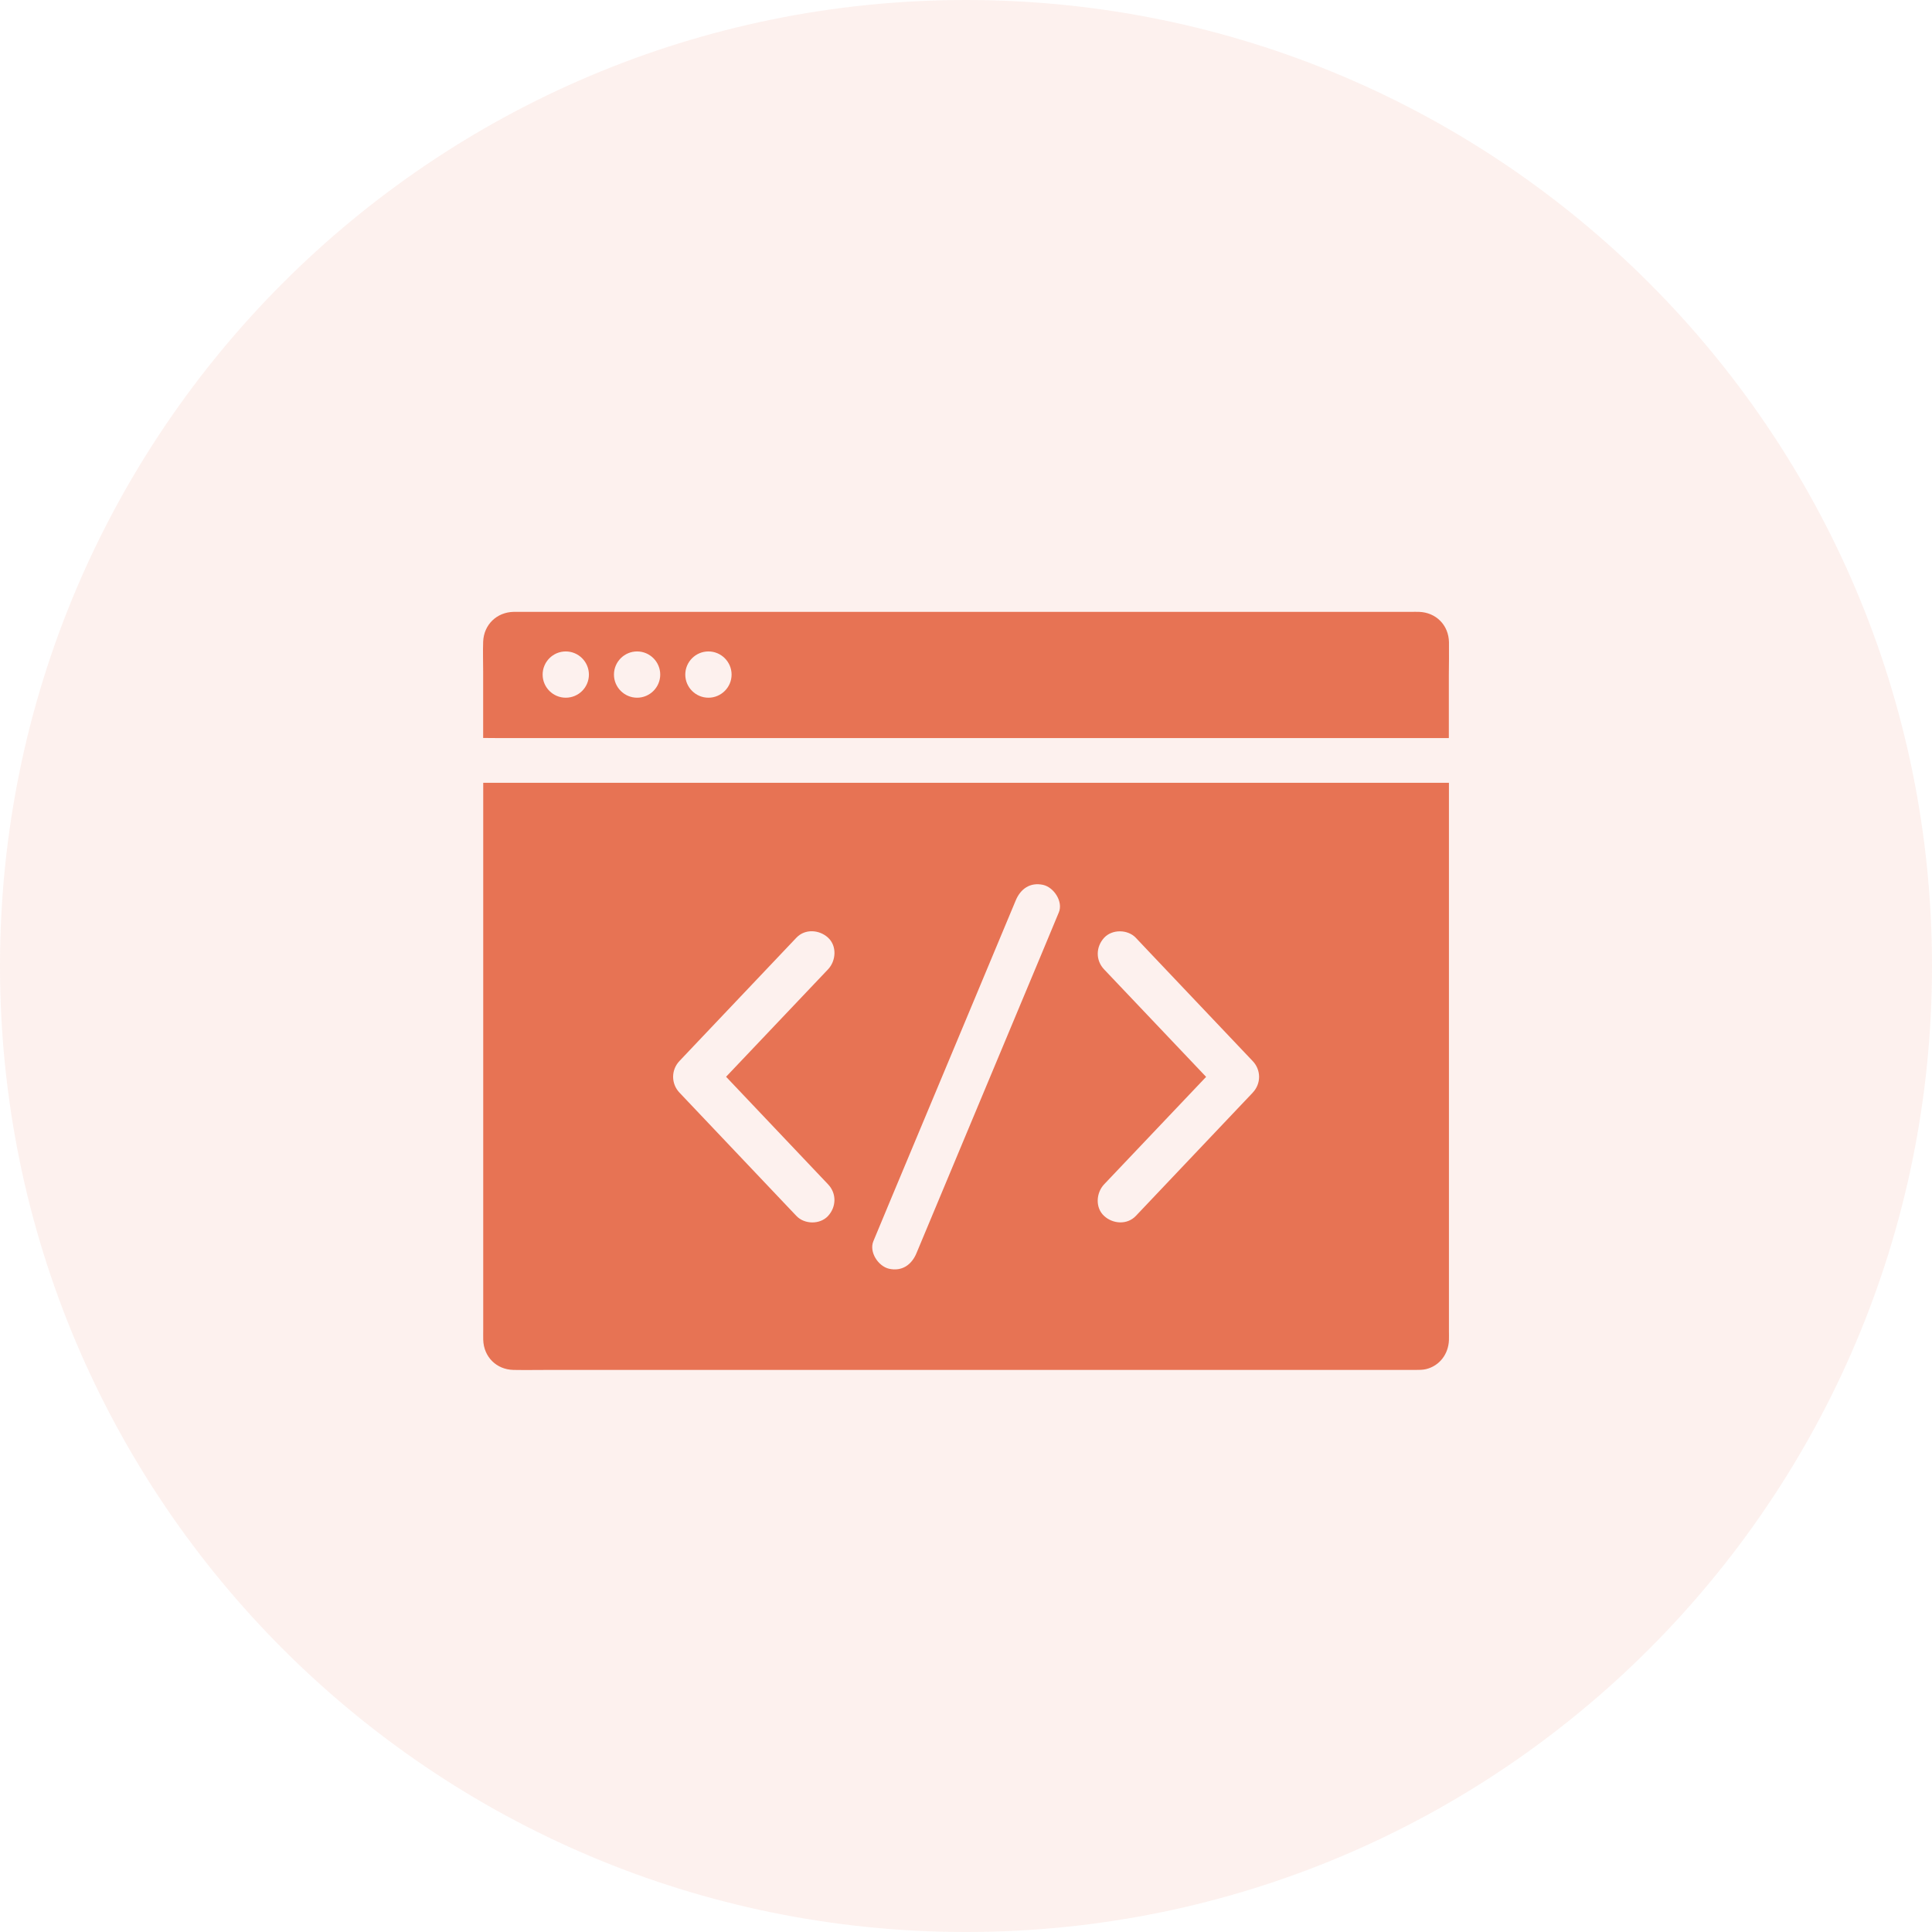
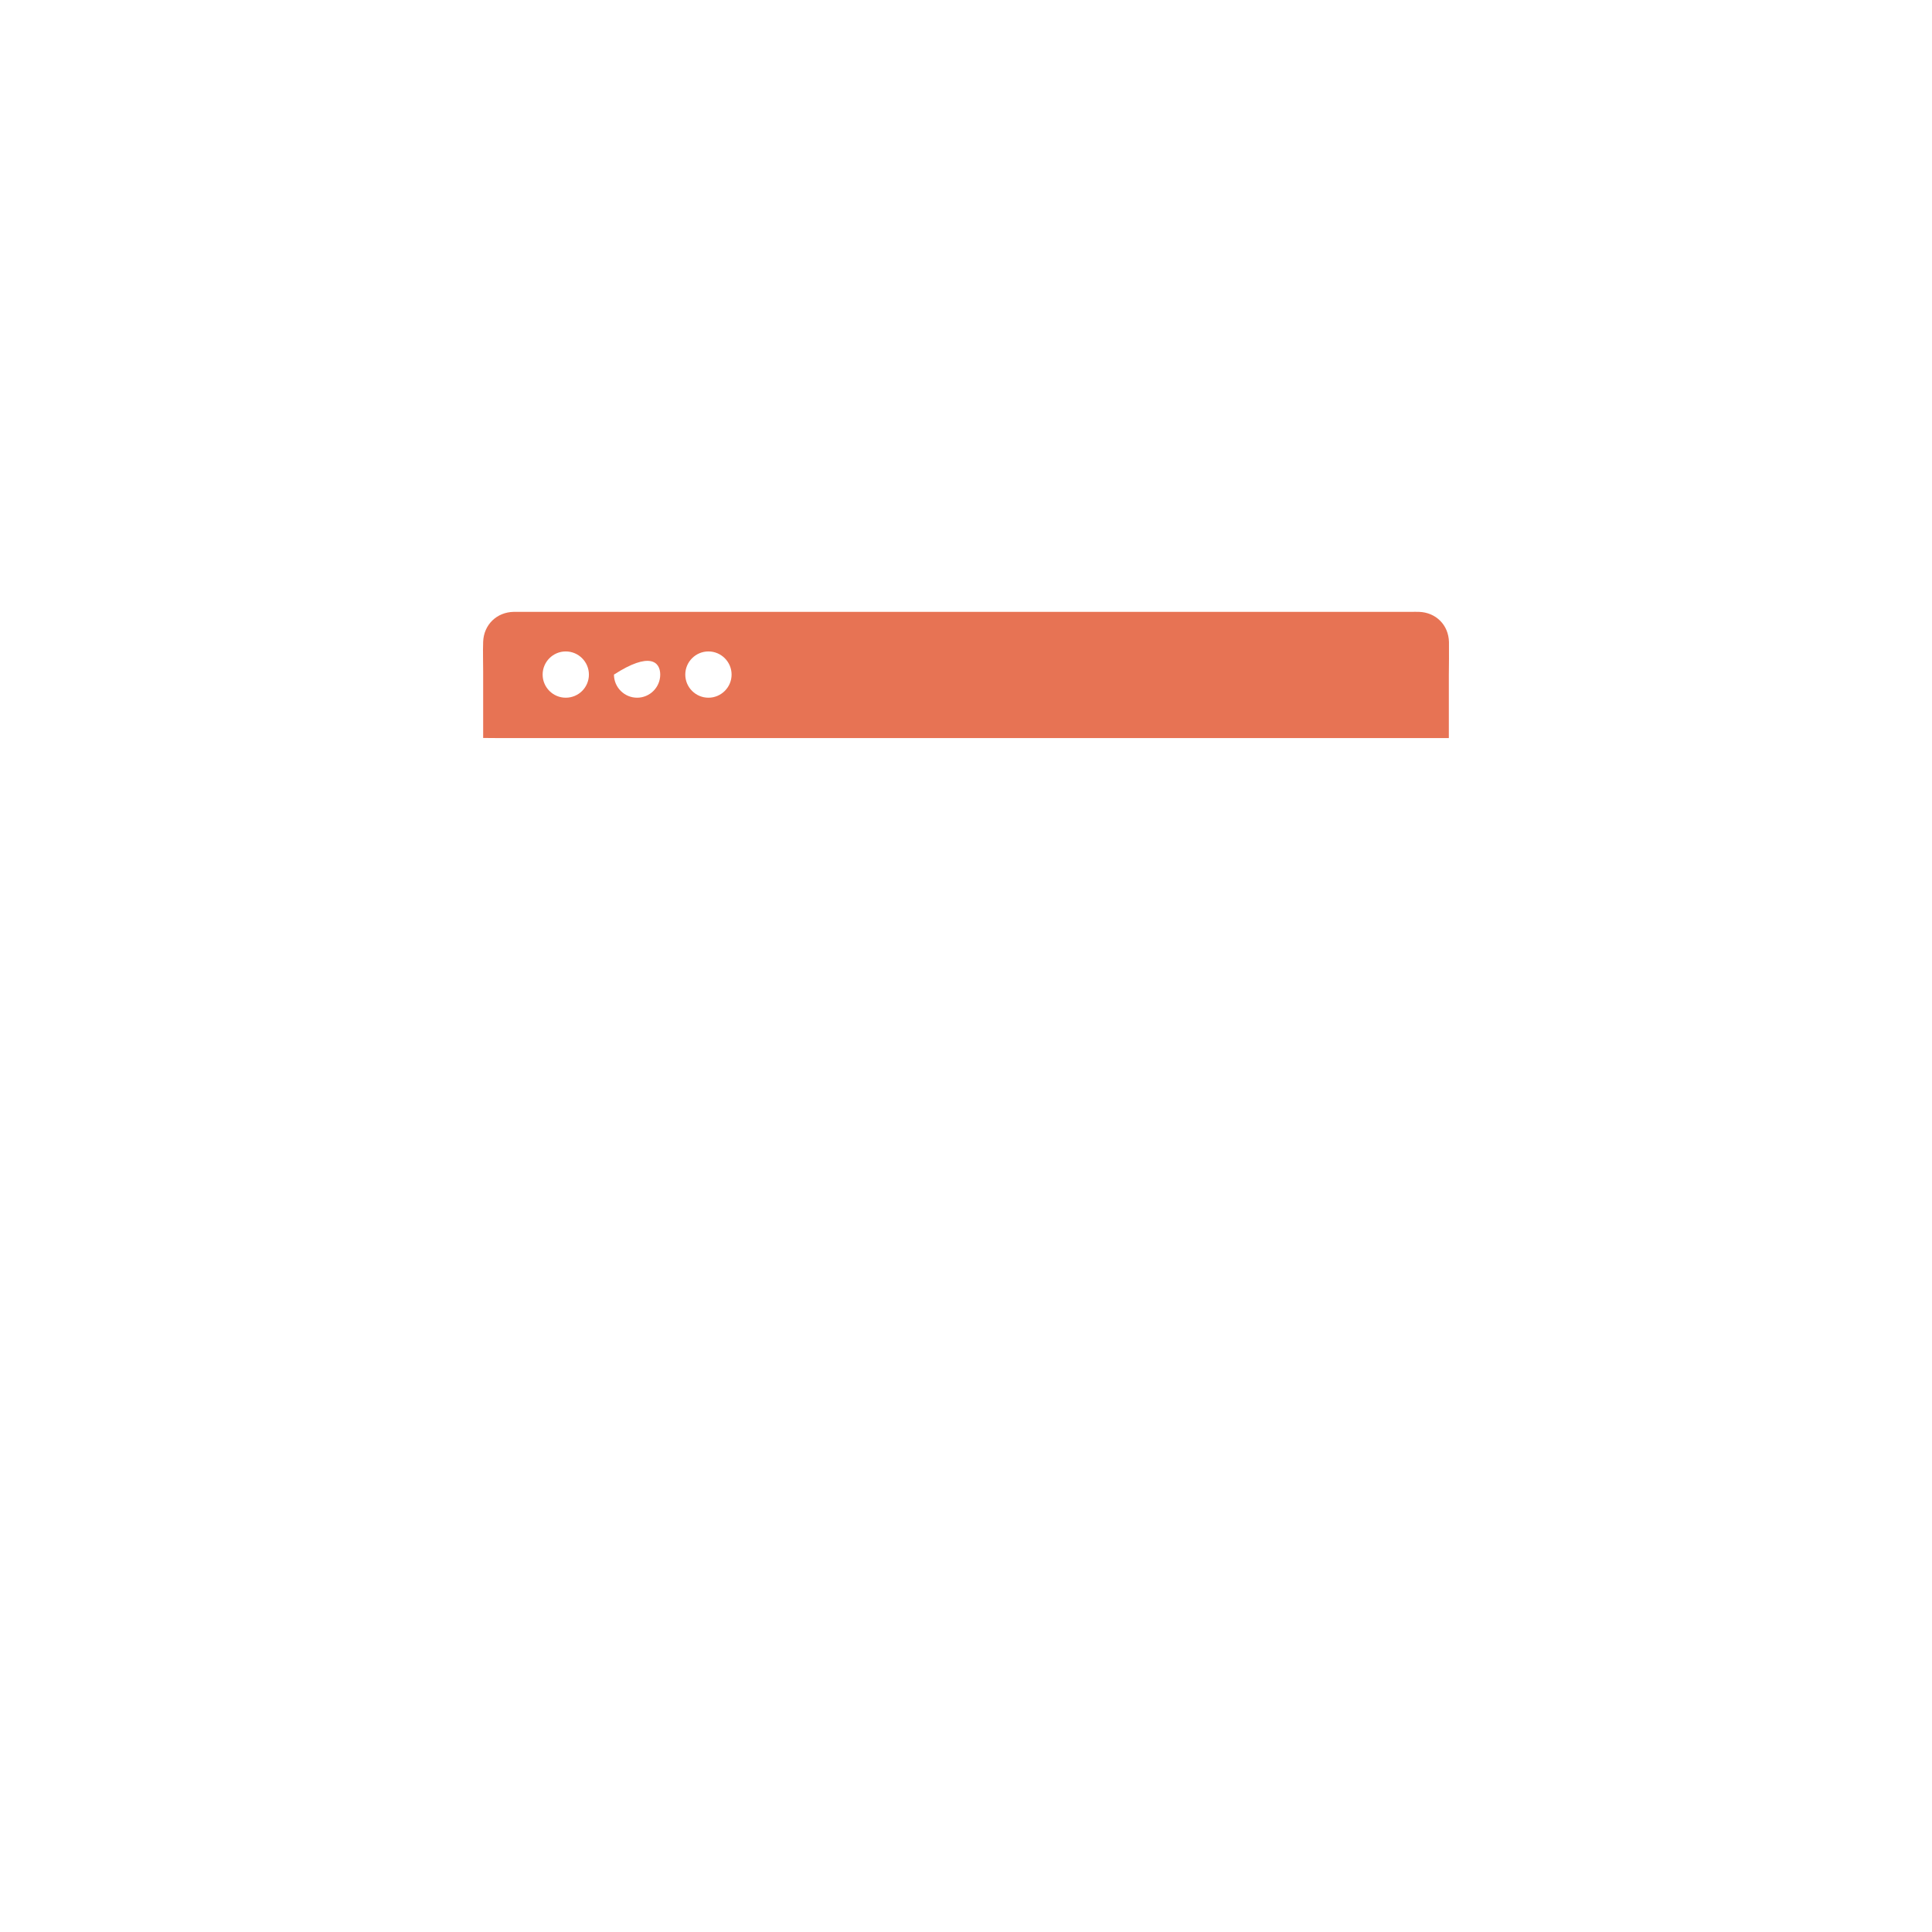
<svg xmlns="http://www.w3.org/2000/svg" width="60" height="60" viewBox="0 0 60 60" fill="none">
-   <path opacity="0.1" d="M30 60C46.569 60 60 46.569 60 30C60 13.431 46.569 0 30 0C13.431 0 0 13.431 0 30C0 46.569 13.431 60 30 60Z" fill="#E77354" />
-   <path d="M44.998 41.343V24.311H44.762H15.007V41.284C15.007 41.391 15.004 41.499 15.007 41.606C15.021 42.138 15.417 42.534 15.948 42.544C16.313 42.551 16.678 42.544 17.042 42.544H43.963C44.071 42.544 44.175 42.544 44.286 42.52C44.71 42.416 44.981 42.051 44.998 41.62C45.001 41.523 44.998 41.433 44.998 41.343L44.998 41.343ZM25.716 36.78C25.984 37.061 25.977 37.478 25.716 37.763C25.466 38.034 24.984 38.027 24.734 37.763C24.584 37.606 24.435 37.45 24.286 37.291C23.223 36.172 22.164 35.051 21.102 33.933C20.838 33.655 20.838 33.228 21.102 32.95C21.251 32.794 21.4 32.634 21.549 32.478C22.612 31.36 23.671 30.238 24.734 29.12C25.001 28.839 25.445 28.87 25.716 29.12C25.997 29.377 25.966 29.839 25.716 30.103C25.567 30.259 25.418 30.419 25.268 30.575C24.362 31.53 23.456 32.485 22.549 33.44C23.605 34.554 24.661 35.669 25.716 36.78L25.716 36.78ZM32.883 28.335C32.7 28.773 32.519 29.207 32.338 29.644C31.547 31.537 30.755 33.433 29.963 35.325C29.463 36.523 28.963 37.718 28.463 38.916C28.314 39.277 28.015 39.492 27.609 39.402C27.276 39.325 26.984 38.884 27.123 38.547C27.307 38.11 27.488 37.676 27.668 37.238C28.46 35.346 29.252 33.45 30.043 31.558C30.543 30.36 31.043 29.165 31.543 27.967C31.692 27.606 31.991 27.391 32.397 27.481C32.731 27.558 33.022 28.002 32.883 28.335ZM38.905 33.933C38.755 34.089 38.606 34.249 38.457 34.405C37.394 35.523 36.335 36.645 35.273 37.763C35.005 38.044 34.561 38.013 34.29 37.763C34.008 37.506 34.04 37.044 34.29 36.78C34.439 36.624 34.588 36.464 34.738 36.308C35.644 35.353 36.55 34.398 37.457 33.443C36.401 32.332 35.345 31.217 34.29 30.106C34.022 29.825 34.029 29.408 34.29 29.123C34.54 28.853 35.022 28.86 35.273 29.123C35.422 29.28 35.571 29.439 35.72 29.596C36.783 30.714 37.842 31.835 38.904 32.953C39.168 33.231 39.168 33.655 38.904 33.933L38.905 33.933Z" fill="#E77354" />
-   <path d="M44.999 19.942C44.988 19.411 44.596 19.019 44.068 19.002C43.985 18.998 43.901 19.002 43.822 19.002H16.241H15.953C15.425 19.012 15.025 19.401 15.005 19.929C14.994 20.241 15.005 20.554 15.005 20.863V22.918C15.178 22.918 15.352 22.922 15.525 22.922H44.995V20.974C44.999 20.627 45.002 20.283 44.999 19.943L44.999 19.942ZM17.57 21.668C17.174 21.668 16.852 21.345 16.852 20.95C16.852 20.554 17.174 20.231 17.57 20.231C17.966 20.231 18.289 20.554 18.289 20.95C18.289 21.345 17.97 21.668 17.57 21.668ZM19.786 21.668C19.39 21.668 19.067 21.345 19.067 20.95C19.067 20.554 19.39 20.231 19.786 20.231C20.181 20.231 20.504 20.554 20.504 20.95C20.504 21.345 20.181 21.668 19.786 21.668ZM22.001 21.668C21.605 21.668 21.282 21.345 21.282 20.95C21.282 20.554 21.605 20.231 22.001 20.231C22.397 20.231 22.72 20.554 22.72 20.95C22.72 21.345 22.397 21.668 22.001 21.668Z" fill="#E77354" />
+   <path d="M44.999 19.942C44.988 19.411 44.596 19.019 44.068 19.002C43.985 18.998 43.901 19.002 43.822 19.002H16.241H15.953C15.425 19.012 15.025 19.401 15.005 19.929C14.994 20.241 15.005 20.554 15.005 20.863V22.918C15.178 22.918 15.352 22.922 15.525 22.922H44.995V20.974C44.999 20.627 45.002 20.283 44.999 19.943L44.999 19.942ZM17.57 21.668C17.174 21.668 16.852 21.345 16.852 20.95C16.852 20.554 17.174 20.231 17.57 20.231C17.966 20.231 18.289 20.554 18.289 20.95C18.289 21.345 17.97 21.668 17.57 21.668ZM19.786 21.668C19.39 21.668 19.067 21.345 19.067 20.95C20.181 20.231 20.504 20.554 20.504 20.95C20.504 21.345 20.181 21.668 19.786 21.668ZM22.001 21.668C21.605 21.668 21.282 21.345 21.282 20.95C21.282 20.554 21.605 20.231 22.001 20.231C22.397 20.231 22.72 20.554 22.72 20.95C22.72 21.345 22.397 21.668 22.001 21.668Z" fill="#E77354" />
</svg>